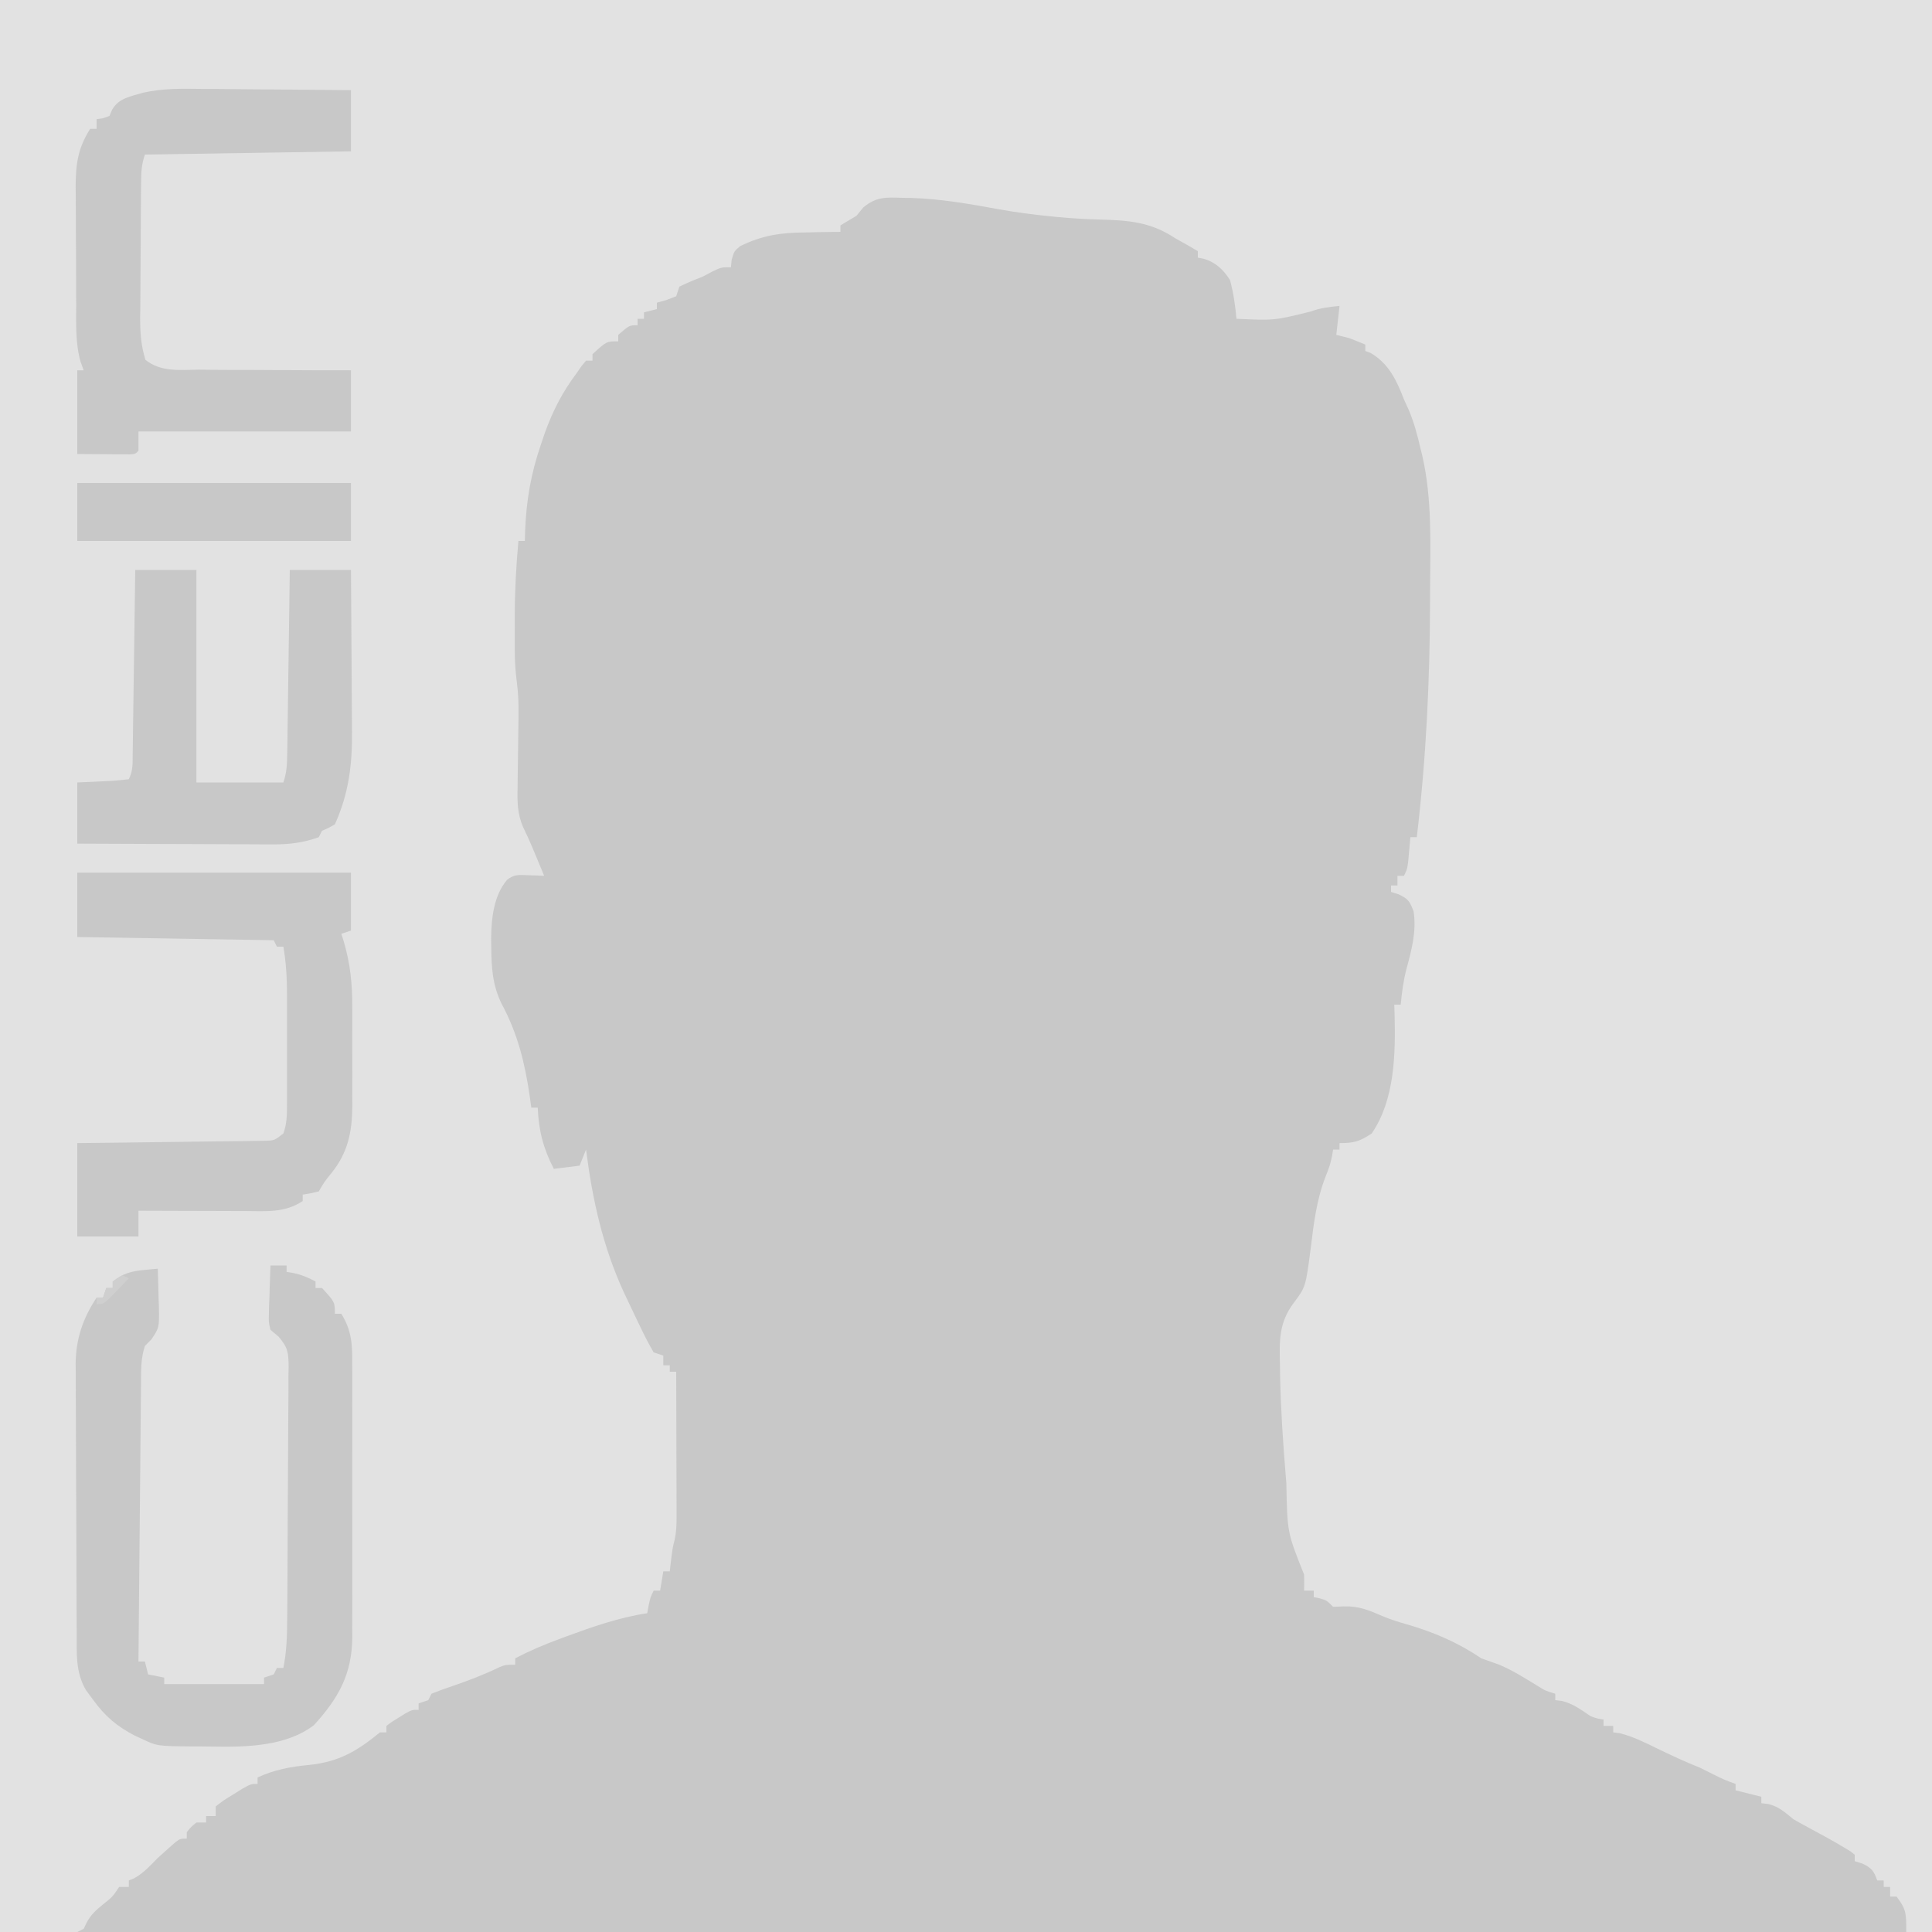
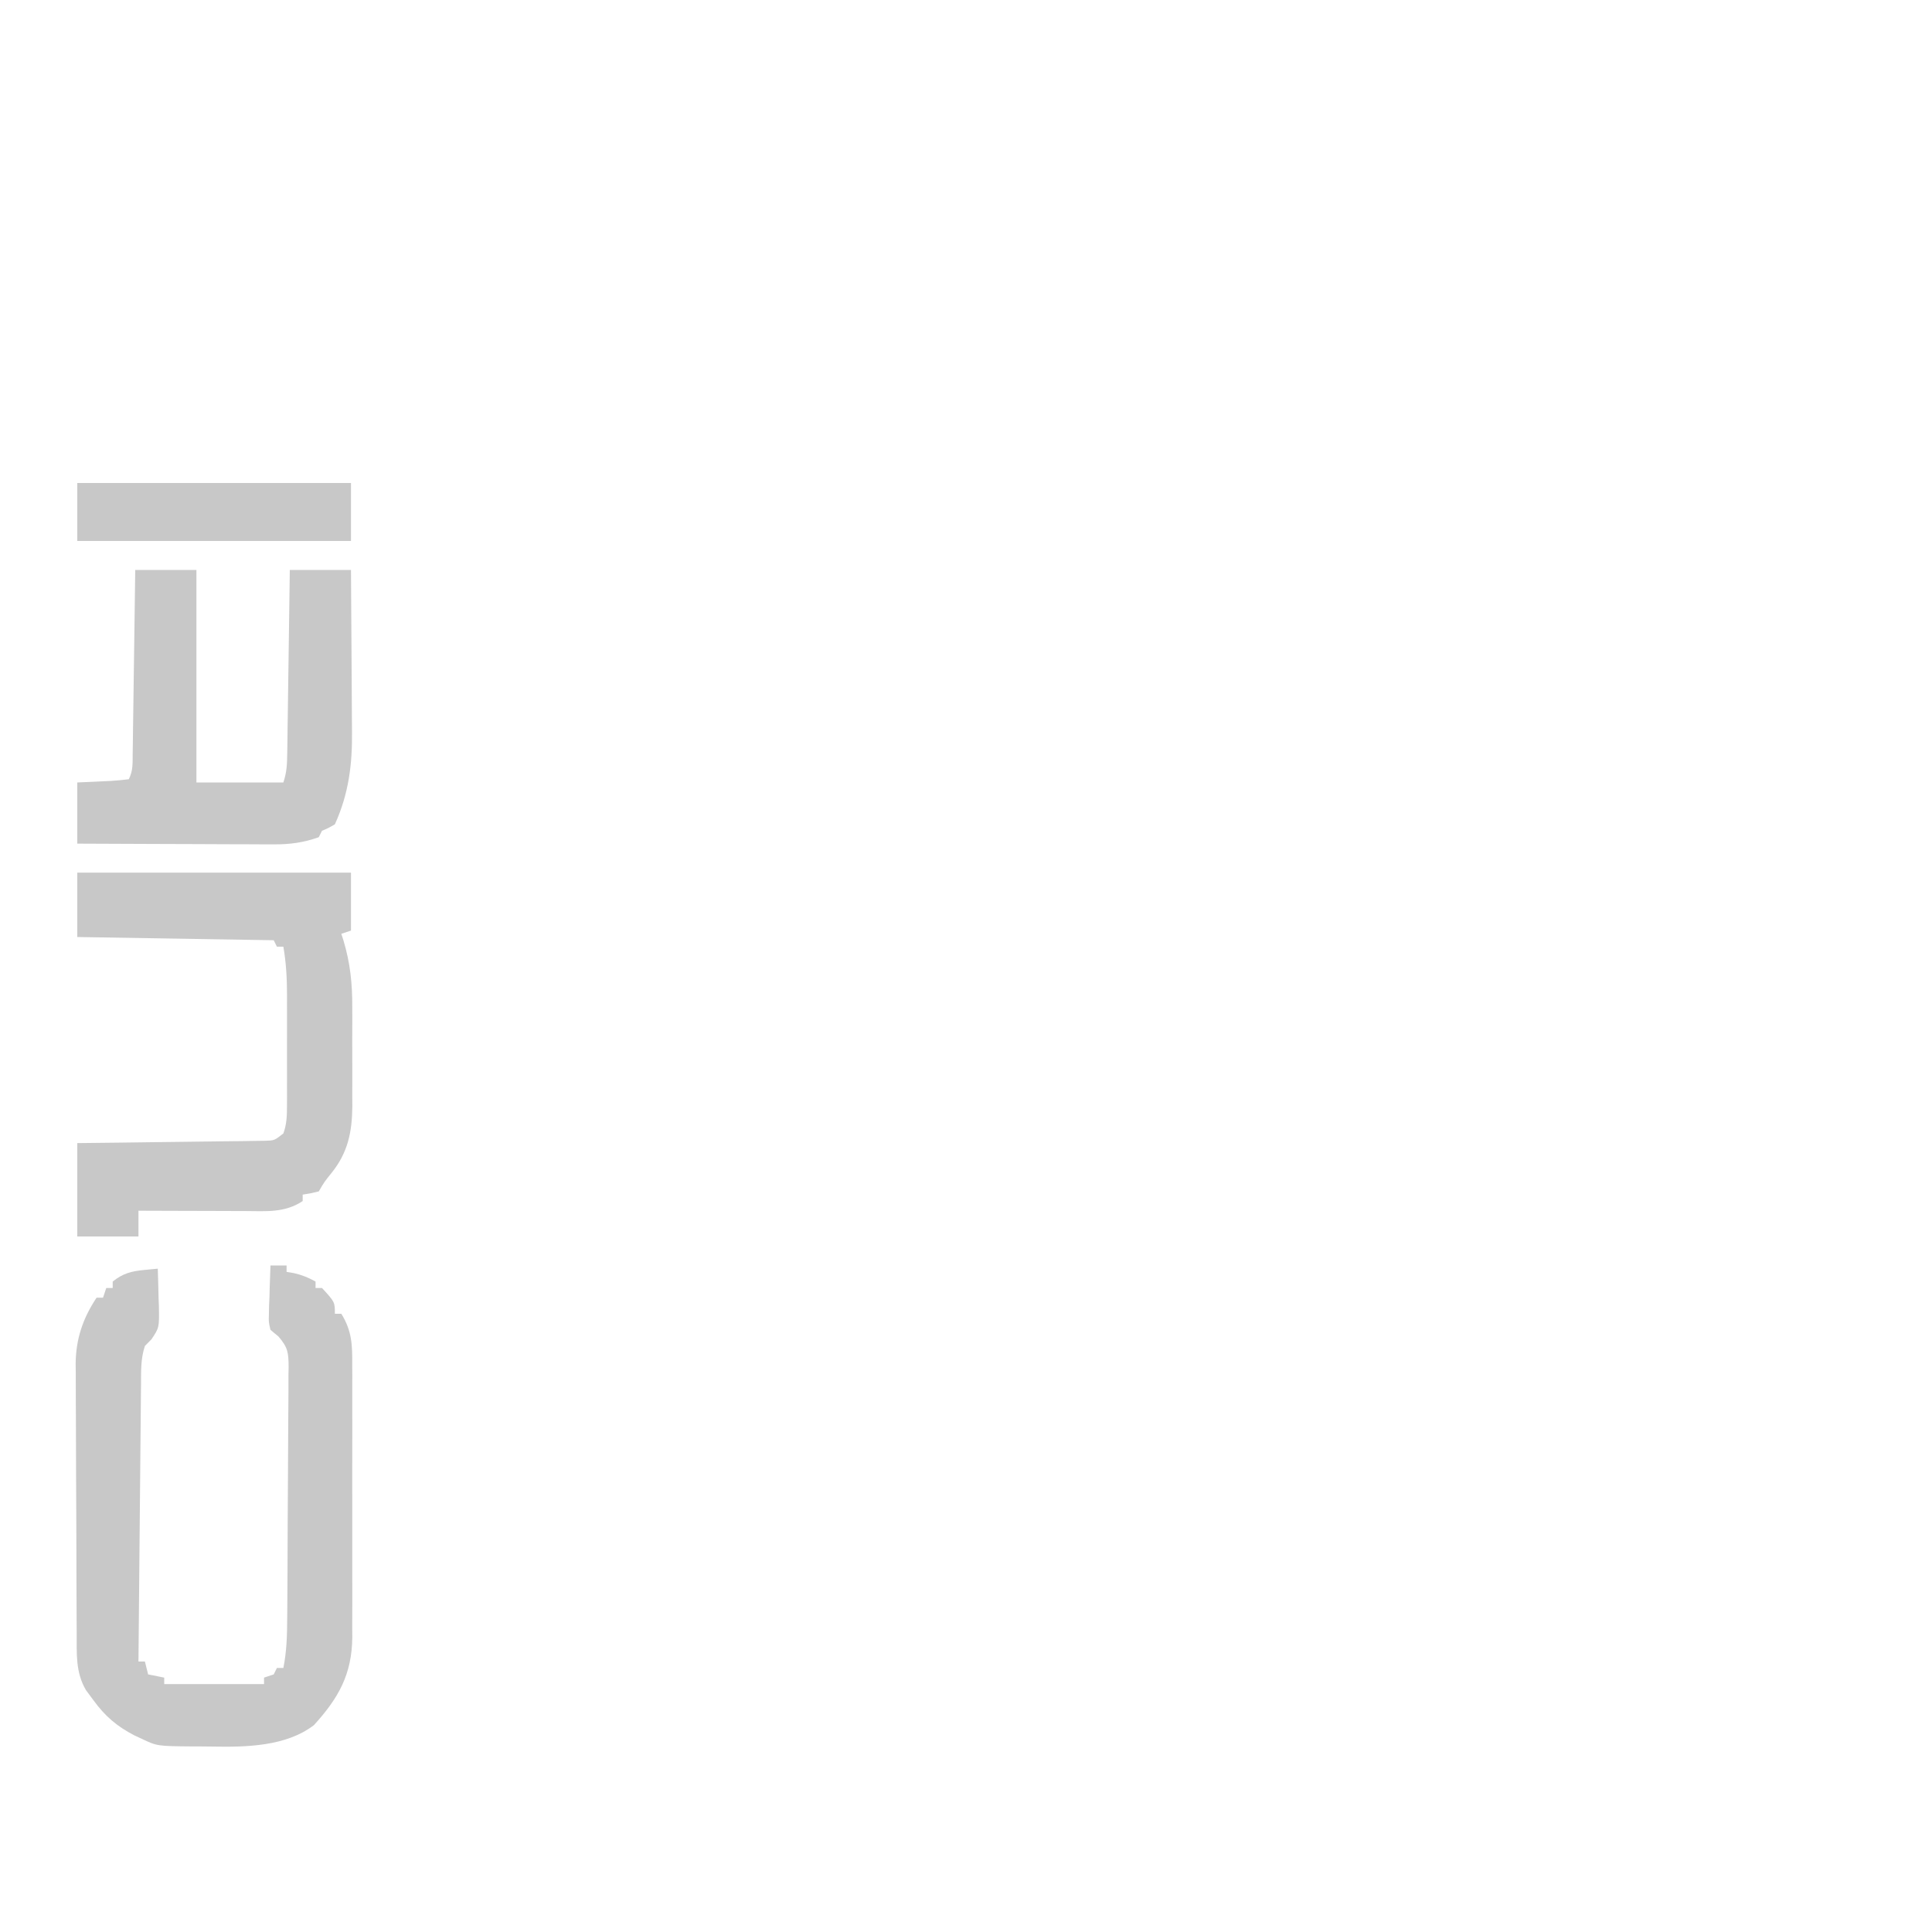
<svg xmlns="http://www.w3.org/2000/svg" version="1.1" width="600" height="600">
-   <path d="M0 0 C198 0 396 0 600 0 C600 198 600 396 600 600 C402 600 204 600 0 600 C0 402 0 204 0 0 Z " fill="#E2E2E2" transform="translate(0,0)" />
-   <path d="M0 0 C1.375 0.021 1.375 0.021 2.777 0.042 C11.945 0.318 20.824 1.902 29.828 3.543 C35.203 4.511 40.566 5.219 46 5.75 C46.805 5.829 47.61 5.909 48.439 5.99 C52.561 6.367 56.663 6.615 60.801 6.727 C69.927 6.982 76.853 7.36 84.688 12.562 C86.059 13.34 87.433 14.112 88.812 14.875 C89.761 15.432 90.71 15.989 91.688 16.562 C91.688 17.223 91.688 17.883 91.688 18.562 C92.283 18.68 92.879 18.797 93.492 18.918 C97.268 20.027 99.636 22.322 101.688 25.562 C102.759 29.532 103.304 33.474 103.688 37.562 C115.464 38.102 115.464 38.102 126.781 35.297 C129.706 34.17 132.582 33.893 135.688 33.562 C135.357 36.532 135.028 39.502 134.688 42.562 C136.007 42.892 137.327 43.222 138.688 43.562 C140.362 44.209 142.031 44.872 143.688 45.562 C143.688 46.222 143.688 46.883 143.688 47.562 C144.523 47.872 144.523 47.872 145.375 48.188 C151.003 51.534 153.404 56.646 155.688 62.562 C156.167 63.622 156.647 64.682 157.141 65.773 C158.818 69.676 159.859 73.619 160.812 77.75 C160.981 78.429 161.15 79.107 161.324 79.807 C164.55 93.537 163.849 107.806 163.812 121.812 C163.811 122.89 163.809 123.967 163.807 125.077 C163.756 149.818 162.603 173.969 159.688 198.562 C159.028 198.562 158.368 198.562 157.688 198.562 C157.627 199.261 157.566 199.96 157.504 200.68 C157.42 201.59 157.336 202.5 157.25 203.438 C157.169 204.342 157.088 205.247 157.004 206.18 C156.688 208.562 156.688 208.562 155.688 210.562 C155.028 210.562 154.368 210.562 153.688 210.562 C153.688 211.553 153.688 212.542 153.688 213.562 C153.028 213.562 152.368 213.562 151.688 213.562 C151.688 214.222 151.688 214.882 151.688 215.562 C152.863 215.934 152.863 215.934 154.062 216.312 C157.126 217.771 157.478 218.492 158.688 221.562 C159.66 227.824 158.054 233.663 156.422 239.676 C155.498 243.307 155.046 246.837 154.688 250.562 C154.028 250.562 153.368 250.562 152.688 250.562 C152.722 251.532 152.757 252.501 152.793 253.5 C153.096 265.79 152.876 280.088 145.688 290.562 C141.95 293.054 140.21 293.562 135.688 293.562 C135.688 294.223 135.688 294.882 135.688 295.562 C135.028 295.562 134.368 295.562 133.688 295.562 C133.584 296.223 133.481 296.882 133.375 297.562 C132.688 300.562 132.688 300.562 131.25 304.25 C128.531 311.35 127.66 318.674 126.75 326.188 C125.172 338.264 125.172 338.264 121.447 343.21 C116.858 349.317 116.995 354.948 117.188 362.375 C117.204 363.62 117.221 364.865 117.239 366.148 C117.461 376.477 118.153 386.769 119 397.062 C119.058 397.793 119.117 398.524 119.177 399.277 C119.467 414.515 119.467 414.515 124.688 427.562 C124.728 429.229 124.73 430.896 124.688 432.562 C125.677 432.562 126.668 432.562 127.688 432.562 C127.688 433.223 127.688 433.882 127.688 434.562 C128.306 434.686 128.925 434.81 129.562 434.938 C131.688 435.562 131.688 435.562 133.688 437.562 C135.42 437.501 135.42 437.501 137.188 437.438 C141.719 437.315 145.016 438.701 149.125 440.492 C151.585 441.52 153.997 442.285 156.562 443 C164.916 445.424 172.499 448.661 179.688 453.562 C181.566 454.243 183.445 454.921 185.332 455.574 C189.467 457.309 193.224 459.717 197.051 462.039 C199.662 463.666 199.662 463.666 202.688 464.562 C202.688 465.223 202.688 465.882 202.688 466.562 C203.389 466.645 204.09 466.728 204.812 466.812 C208.34 467.733 210.688 469.521 213.688 471.562 C215.914 472.332 215.914 472.332 217.688 472.562 C217.688 473.223 217.688 473.882 217.688 474.562 C218.678 474.562 219.667 474.562 220.688 474.562 C220.688 475.223 220.688 475.882 220.688 476.562 C221.337 476.646 221.987 476.73 222.656 476.816 C226.784 477.832 230.378 479.641 234.188 481.5 C238.648 483.653 243.075 485.75 247.688 487.562 C249.071 488.234 250.446 488.92 251.812 489.625 C254.125 490.817 256.203 491.734 258.688 492.562 C258.688 493.223 258.688 493.882 258.688 494.562 C261.327 495.223 263.967 495.882 266.688 496.562 C266.688 497.223 266.688 497.882 266.688 498.562 C267.409 498.645 268.131 498.728 268.875 498.812 C272.326 499.733 273.892 501.314 276.688 503.562 C278.443 504.569 280.216 505.545 282 506.5 C285.501 508.374 288.975 510.261 292.375 512.312 C293.018 512.699 293.661 513.086 294.324 513.484 C294.774 513.84 295.224 514.196 295.688 514.562 C295.688 515.222 295.688 515.883 295.688 516.562 C296.471 516.81 297.255 517.058 298.062 517.312 C301.011 518.716 301.59 519.569 302.688 522.562 C303.348 522.562 304.007 522.562 304.688 522.562 C304.688 523.222 304.688 523.883 304.688 524.562 C305.348 524.562 306.007 524.562 306.688 524.562 C306.688 525.553 306.688 526.543 306.688 527.562 C307.348 527.562 308.007 527.562 308.688 527.562 C311.818 531.657 311.688 533.017 311.688 538.562 C124.248 538.562 -63.193 538.562 -256.312 538.562 C-255.653 538.232 -254.993 537.903 -254.312 537.562 C-254.025 536.957 -253.738 536.351 -253.441 535.727 C-252.088 533.132 -250.501 531.792 -248.25 529.938 C-245.334 527.608 -245.334 527.608 -243.312 524.562 C-242.322 524.562 -241.333 524.562 -240.312 524.562 C-240.312 523.903 -240.312 523.242 -240.312 522.562 C-239.756 522.336 -239.199 522.109 -238.625 521.875 C-235.66 520.192 -233.696 518.001 -231.312 515.562 C-230.096 514.444 -228.867 513.34 -227.625 512.25 C-227.044 511.738 -226.462 511.226 -225.863 510.699 C-224.312 509.562 -224.312 509.562 -222.312 509.562 C-222.312 508.902 -222.312 508.243 -222.312 507.562 C-221 505.938 -221 505.938 -219.312 504.562 C-218.322 504.562 -217.333 504.562 -216.312 504.562 C-216.312 503.902 -216.312 503.243 -216.312 502.562 C-215.322 502.562 -214.333 502.562 -213.312 502.562 C-213.312 501.572 -213.312 500.582 -213.312 499.562 C-210.977 497.738 -210.977 497.738 -207.938 495.875 C-206.441 494.941 -206.441 494.941 -204.914 493.988 C-202.312 492.562 -202.312 492.562 -200.312 492.562 C-200.312 491.902 -200.312 491.243 -200.312 490.562 C-195.019 488.136 -190.145 487.244 -184.375 486.688 C-175.037 485.724 -169.461 482.411 -162.312 476.562 C-161.653 476.562 -160.993 476.562 -160.312 476.562 C-160.312 475.902 -160.312 475.243 -160.312 474.562 C-158.633 473.273 -158.633 473.273 -156.438 471.938 C-155.718 471.491 -154.999 471.045 -154.258 470.586 C-152.312 469.562 -152.312 469.562 -150.312 469.562 C-150.312 468.902 -150.312 468.243 -150.312 467.562 C-149.322 467.233 -148.333 466.902 -147.312 466.562 C-146.982 465.902 -146.653 465.243 -146.312 464.562 C-144.174 463.699 -141.999 462.921 -139.812 462.188 C-134.765 460.466 -129.885 458.585 -125.082 456.262 C-123.312 455.562 -123.312 455.562 -120.312 455.562 C-120.312 454.902 -120.312 454.243 -120.312 453.562 C-115.898 451.263 -111.412 449.352 -106.75 447.625 C-106.055 447.366 -105.359 447.108 -104.643 446.841 C-96.356 443.794 -88.069 440.875 -79.312 439.562 C-79.168 438.779 -79.024 437.995 -78.875 437.188 C-78.312 434.562 -78.312 434.562 -77.312 432.562 C-76.653 432.562 -75.993 432.562 -75.312 432.562 C-74.983 430.582 -74.653 428.603 -74.312 426.562 C-73.653 426.562 -72.993 426.562 -72.312 426.562 C-72.168 425.325 -72.024 424.087 -71.875 422.812 C-71.632 420.728 -71.37 418.766 -70.8 416.744 C-70.248 414.272 -70.193 412.052 -70.199 409.519 C-70.199 408.518 -70.199 407.517 -70.199 406.486 C-70.204 405.413 -70.21 404.34 -70.215 403.234 C-70.216 402.13 -70.218 401.026 -70.219 399.888 C-70.225 396.363 -70.237 392.838 -70.25 389.312 C-70.255 386.922 -70.26 384.531 -70.264 382.141 C-70.275 376.281 -70.291 370.422 -70.312 364.562 C-70.972 364.562 -71.632 364.562 -72.312 364.562 C-72.312 363.902 -72.312 363.243 -72.312 362.562 C-72.972 362.562 -73.632 362.562 -74.312 362.562 C-74.312 361.572 -74.312 360.582 -74.312 359.562 C-75.302 359.233 -76.293 358.902 -77.312 358.562 C-78.753 356.077 -80.025 353.651 -81.25 351.062 C-81.782 349.965 -81.782 349.965 -82.325 348.845 C-83.333 346.756 -84.326 344.661 -85.312 342.562 C-85.941 341.238 -85.941 341.238 -86.582 339.887 C-93.134 325.608 -96.332 311.102 -98.312 295.562 C-98.972 297.212 -99.632 298.863 -100.312 300.562 C-102.953 300.892 -105.593 301.223 -108.312 301.562 C-111.601 295.23 -113.015 289.689 -113.312 282.562 C-113.972 282.562 -114.632 282.562 -115.312 282.562 C-115.471 281.402 -115.63 280.242 -115.793 279.047 C-117.304 268.687 -119.512 259.624 -124.523 250.312 C-127.403 244.431 -127.7 238.947 -127.75 232.5 C-127.76 231.661 -127.77 230.822 -127.781 229.957 C-127.694 223.678 -127.028 216.816 -122.864 211.827 C-120.627 210.004 -118.96 210.265 -116.125 210.375 C-115.224 210.402 -114.323 210.429 -113.395 210.457 C-112.707 210.492 -112.02 210.527 -111.312 210.562 C-112.083 208.708 -112.854 206.854 -113.625 205 C-114.269 203.451 -114.269 203.451 -114.926 201.871 C-115.844 199.68 -116.83 197.516 -117.883 195.387 C-119.652 191.244 -119.681 187.517 -119.57 183.066 C-119.564 182.274 -119.557 181.482 -119.55 180.665 C-119.527 178.151 -119.483 175.639 -119.438 173.125 C-119.402 170.615 -119.371 168.105 -119.346 165.595 C-119.329 164.04 -119.307 162.485 -119.276 160.931 C-119.228 157.371 -119.334 153.944 -119.804 150.413 C-120.255 146.996 -120.441 143.772 -120.445 140.332 C-120.447 139.198 -120.448 138.065 -120.449 136.896 C-120.445 135.734 -120.441 134.572 -120.438 133.375 C-120.441 132.232 -120.445 131.089 -120.449 129.912 C-120.44 122.087 -120.021 114.355 -119.312 106.562 C-118.653 106.562 -117.993 106.562 -117.312 106.562 C-117.274 105.074 -117.274 105.074 -117.234 103.555 C-116.881 94.043 -115.43 85.621 -112.312 76.562 C-111.928 75.426 -111.544 74.289 -111.148 73.117 C-108.678 66.248 -105.696 60.395 -101.312 54.562 C-100.799 53.821 -100.286 53.08 -99.758 52.316 C-99.281 51.738 -98.804 51.159 -98.312 50.562 C-97.653 50.562 -96.993 50.562 -96.312 50.562 C-96.312 49.903 -96.312 49.242 -96.312 48.562 C-91.96 44.562 -91.96 44.562 -88.312 44.562 C-88.312 43.903 -88.312 43.242 -88.312 42.562 C-84.851 39.562 -84.851 39.562 -82.312 39.562 C-82.312 38.903 -82.312 38.242 -82.312 37.562 C-81.653 37.562 -80.993 37.562 -80.312 37.562 C-80.312 36.903 -80.312 36.242 -80.312 35.562 C-78.993 35.233 -77.672 34.903 -76.312 34.562 C-76.312 33.903 -76.312 33.242 -76.312 32.562 C-75.343 32.294 -74.374 32.026 -73.375 31.75 C-72.364 31.358 -71.354 30.966 -70.312 30.562 C-69.983 29.573 -69.653 28.582 -69.312 27.562 C-67.635 26.773 -65.951 25.995 -64.223 25.324 C-62.05 24.494 -62.05 24.494 -59.062 22.875 C-56.312 21.562 -56.312 21.562 -53.312 21.562 C-53.236 20.794 -53.16 20.026 -53.082 19.235 C-52.312 16.562 -52.312 16.562 -50.454 15.009 C-43.615 11.631 -37.766 10.793 -30.188 10.75 C-29.136 10.725 -28.084 10.7 -27 10.674 C-24.437 10.616 -21.876 10.579 -19.312 10.562 C-19.312 9.902 -19.312 9.242 -19.312 8.562 C-17.646 7.562 -15.979 6.562 -14.312 5.562 C-13.622 4.714 -12.931 3.866 -12.219 2.992 C-8.156 -0.405 -5.142 -0.158 0 0 Z " fill="#C8C8C8" transform="translate(280.312,61.438)" />
  <path d="M0 0 C1.65 0 3.3 0 5 0 C5 0.66 5 1.32 5 2 C5.742 2.124 6.485 2.248 7.25 2.375 C9.801 2.955 11.727 3.737 14 5 C14 5.66 14 6.32 14 7 C14.66 7 15.32 7 16 7 C20 11.353 20 11.353 20 15 C20.66 15 21.32 15 22 15 C25.334 20.38 25.429 24.777 25.388 30.902 C25.393 31.883 25.399 32.864 25.404 33.875 C25.417 37.111 25.409 40.346 25.398 43.582 C25.4 45.839 25.403 48.095 25.407 50.352 C25.412 55.081 25.405 59.809 25.391 64.537 C25.374 70.583 25.384 76.628 25.402 82.674 C25.413 87.335 25.409 91.996 25.401 96.657 C25.399 98.885 25.402 101.114 25.409 103.342 C25.417 106.465 25.405 109.587 25.388 112.71 C25.394 113.622 25.4 114.534 25.407 115.474 C25.293 127.021 21.102 134.388 13.5 142.75 C4.844 149.391 -7.594 149.606 -18.026 149.412 C-20.093 149.374 -22.158 149.371 -24.225 149.371 C-35.171 149.275 -35.171 149.275 -40 147 C-41.112 146.484 -41.112 146.484 -42.246 145.957 C-47.735 143.09 -51.366 139.997 -55 135 C-55.763 133.969 -56.526 132.938 -57.312 131.875 C-60.565 126.334 -60.159 120.574 -60.177 114.32 C-60.184 113.35 -60.19 112.38 -60.197 111.381 C-60.217 108.177 -60.228 104.973 -60.238 101.77 C-60.242 100.672 -60.246 99.575 -60.251 98.445 C-60.271 92.637 -60.286 86.828 -60.295 81.02 C-60.306 75.036 -60.341 69.052 -60.38 63.069 C-60.407 58.454 -60.415 53.839 -60.418 49.224 C-60.423 47.019 -60.435 44.814 -60.453 42.609 C-60.478 39.515 -60.477 36.422 -60.47 33.327 C-60.483 32.427 -60.496 31.526 -60.509 30.598 C-60.446 22.871 -58.289 16.433 -54 10 C-53.34 10 -52.68 10 -52 10 C-51.67 9.01 -51.34 8.02 -51 7 C-50.34 7 -49.68 7 -49 7 C-49 6.34 -49 5.68 -49 5 C-45.872 2.478 -43.211 1.782 -39.309 1.41 C-38.501 1.33 -37.693 1.25 -36.861 1.168 C-36.247 1.113 -35.633 1.057 -35 1 C-34.892 4.063 -34.813 7.123 -34.75 10.188 C-34.7 11.484 -34.7 11.484 -34.648 12.807 C-34.549 19.324 -34.549 19.324 -36.953 22.926 C-37.629 23.61 -38.304 24.295 -39 25 C-40.336 29.008 -40.178 32.88 -40.205 37.061 C-40.22 38.452 -40.22 38.452 -40.235 39.87 C-40.267 42.938 -40.292 46.006 -40.316 49.074 C-40.337 51.2 -40.358 53.325 -40.379 55.451 C-40.435 61.049 -40.484 66.647 -40.532 72.244 C-40.582 77.955 -40.638 83.666 -40.693 89.377 C-40.801 100.585 -40.902 111.792 -41 123 C-40.34 123 -39.68 123 -39 123 C-38.67 124.32 -38.34 125.64 -38 127 C-36.35 127.33 -34.7 127.66 -33 128 C-33 128.66 -33 129.32 -33 130 C-22.77 130 -12.54 130 -2 130 C-2 129.34 -2 128.68 -2 128 C-1.01 127.67 -0.02 127.34 1 127 C1.33 126.34 1.66 125.68 2 125 C2.66 125 3.32 125 4 125 C5.03 119.883 5.167 114.964 5.193 109.769 C5.201 108.86 5.209 107.95 5.218 107.013 C5.242 104.018 5.259 101.023 5.273 98.027 C5.281 96.489 5.281 96.489 5.29 94.92 C5.316 89.501 5.336 84.081 5.35 78.661 C5.363 74.177 5.391 69.693 5.432 65.209 C5.481 59.788 5.506 54.367 5.513 48.946 C5.52 46.882 5.535 44.818 5.559 42.754 C5.591 39.869 5.591 36.986 5.583 34.101 C5.6 33.25 5.616 32.398 5.633 31.521 C5.587 27.116 5.473 25.552 2.499 22.081 C1.674 21.395 0.85 20.708 0 20 C-0.568 17.596 -0.568 17.596 -0.488 15.137 C-0.472 14.25 -0.456 13.364 -0.439 12.451 C-0.377 11.083 -0.377 11.083 -0.312 9.688 C-0.29 8.756 -0.267 7.825 -0.244 6.865 C-0.185 4.575 -0.103 2.288 0 0 Z " fill="#C8C8C8" transform="translate(84,393)" />
  <path d="M0 0 C28.05 0 56.1 0 85 0 C85 5.94 85 11.88 85 18 C83.515 18.495 83.515 18.495 82 19 C82.212 19.655 82.424 20.311 82.642 20.986 C84.785 28.104 85.442 34.541 85.398 41.949 C85.401 43.047 85.404 44.144 85.407 45.275 C85.409 47.577 85.404 49.878 85.391 52.18 C85.375 55.689 85.391 59.196 85.41 62.705 C85.408 64.953 85.404 67.201 85.398 69.449 C85.405 70.489 85.411 71.529 85.417 72.6 C85.34 80.584 84.048 87.006 78.875 93.375 C76.724 96.05 76.724 96.05 75 99 C72.438 99.625 72.438 99.625 70 100 C70 100.66 70 101.32 70 102 C64.429 105.714 58.585 105.134 52.105 105.098 C51.158 105.096 50.211 105.095 49.235 105.093 C46.219 105.088 43.203 105.075 40.188 105.062 C38.139 105.057 36.09 105.053 34.041 105.049 C29.027 105.038 24.014 105.021 19 105 C19 107.64 19 110.28 19 113 C12.73 113 6.46 113 0 113 C0 103.43 0 93.86 0 84 C4.369 83.951 8.737 83.902 13.238 83.852 C16.72 83.807 20.202 83.761 23.683 83.713 C27.359 83.663 31.035 83.616 34.712 83.578 C38.252 83.541 41.792 83.495 45.332 83.442 C47.341 83.414 49.351 83.397 51.36 83.379 C53.191 83.349 53.191 83.349 55.06 83.319 C56.137 83.306 57.214 83.292 58.323 83.278 C61.225 83.187 61.225 83.187 64 81 C65.065 78.125 65.126 75.387 65.129 72.343 C65.134 70.965 65.134 70.965 65.139 69.56 C65.137 68.575 65.135 67.59 65.133 66.574 C65.134 65.043 65.134 65.043 65.136 63.48 C65.136 61.321 65.135 59.162 65.13 57.002 C65.125 53.71 65.13 50.419 65.137 47.127 C65.136 45.026 65.135 42.925 65.133 40.824 C65.136 39.355 65.136 39.355 65.139 37.856 C65.122 32.796 64.869 27.988 64 23 C63.34 23 62.68 23 62 23 C61.505 22.01 61.505 22.01 61 21 C30.805 20.505 30.805 20.505 0 20 C0 13.4 0 6.8 0 0 Z " fill="#C8C8C8" transform="translate(24,271)" />
-   <path d="M0 0 C1.35 0.007 2.701 0.013 4.051 0.017 C7.563 0.032 11.074 0.071 14.586 0.116 C18.186 0.157 21.786 0.175 25.387 0.195 C32.42 0.238 39.452 0.308 46.484 0.391 C46.484 6.661 46.484 12.931 46.484 19.391 C25.364 19.721 4.244 20.051 -17.516 20.391 C-18.543 23.472 -18.66 25.638 -18.693 28.868 C-18.705 29.99 -18.718 31.112 -18.732 32.267 C-18.739 33.48 -18.746 34.692 -18.754 35.941 C-18.762 37.188 -18.77 38.435 -18.778 39.719 C-18.792 42.36 -18.803 45 -18.811 47.64 C-18.82 50.344 -18.841 53.047 -18.872 55.75 C-18.915 59.647 -18.931 63.544 -18.941 67.441 C-18.959 68.648 -18.976 69.854 -18.994 71.097 C-18.982 75.765 -18.737 79.679 -17.347 84.15 C-12.456 88.02 -6.821 87.237 -0.781 87.195 C0.581 87.207 1.943 87.22 3.305 87.237 C6.882 87.273 10.459 87.273 14.036 87.266 C17.69 87.265 21.343 87.298 24.996 87.328 C32.159 87.382 39.321 87.395 46.484 87.391 C46.484 93.661 46.484 99.931 46.484 106.391 C24.704 106.391 2.924 106.391 -19.516 106.391 C-19.516 108.371 -19.516 110.351 -19.516 112.391 C-20.516 113.391 -20.516 113.391 -22.281 113.504 C-23.03 113.499 -23.779 113.494 -24.551 113.488 C-25.643 113.485 -25.643 113.485 -26.758 113.481 C-27.689 113.472 -28.619 113.463 -29.578 113.453 C-34.002 113.422 -34.002 113.422 -38.516 113.391 C-38.516 104.811 -38.516 96.231 -38.516 87.391 C-37.856 87.391 -37.196 87.391 -36.516 87.391 C-36.839 86.515 -37.162 85.639 -37.495 84.736 C-39.148 78.904 -38.841 72.877 -38.852 66.863 C-38.858 65.56 -38.865 64.258 -38.872 62.915 C-38.884 60.166 -38.887 57.417 -38.886 54.667 C-38.886 51.163 -38.913 47.659 -38.948 44.154 C-38.975 40.786 -38.974 37.419 -38.977 34.051 C-38.991 32.802 -39.005 31.552 -39.02 30.265 C-38.983 23.157 -38.313 18.451 -34.516 12.391 C-33.856 12.391 -33.196 12.391 -32.516 12.391 C-32.516 11.401 -32.516 10.411 -32.516 9.391 C-31.587 9.267 -31.587 9.267 -30.641 9.141 C-29.939 8.893 -29.238 8.646 -28.516 8.391 C-28.249 7.761 -27.983 7.131 -27.709 6.483 C-25.601 2.786 -21.91 2.351 -18.016 1.167 C-12.009 -0.166 -6.128 -0.099 0 0 Z " fill="#C8C8C8" transform="translate(62.516,27.609)" />
  <path d="M0 0 C6.27 0 12.54 0 19 0 C19 21.78 19 43.56 19 66 C27.91 66 36.82 66 46 66 C47.084 62.747 47.157 60.3 47.205 56.876 C47.225 55.615 47.245 54.354 47.266 53.055 C47.283 51.678 47.3 50.302 47.316 48.926 C47.337 47.518 47.358 46.109 47.379 44.701 C47.435 40.997 47.484 37.294 47.532 33.59 C47.582 29.809 47.638 26.029 47.693 22.248 C47.801 14.832 47.902 7.416 48 0 C54.27 0 60.54 0 67 0 C67.068 8.024 67.123 16.048 67.155 24.073 C67.171 27.8 67.192 31.527 67.226 35.254 C67.259 38.859 67.277 42.464 67.285 46.069 C67.29 47.436 67.301 48.803 67.317 50.17 C67.435 60.467 66.279 69.561 62 79 C59.938 80.188 59.938 80.188 58 81 C57.67 81.66 57.34 82.32 57 83 C52.222 84.7 48.012 85.246 42.963 85.227 C42.299 85.227 41.635 85.228 40.95 85.228 C38.78 85.227 36.611 85.211 34.441 85.195 C32.927 85.192 31.412 85.189 29.898 85.187 C25.931 85.179 21.964 85.16 17.997 85.137 C13.941 85.117 9.886 85.108 5.83 85.098 C-2.113 85.076 -10.057 85.041 -18 85 C-18 78.73 -18 72.46 -18 66 C-10.062 65.625 -10.062 65.625 -7.559 65.522 C-5.701 65.42 -3.849 65.213 -2 65 C-0.633 62.266 -0.837 60.05 -0.795 56.99 C-0.775 55.729 -0.755 54.467 -0.734 53.168 C-0.717 51.787 -0.7 50.405 -0.684 49.023 C-0.663 47.614 -0.642 46.204 -0.621 44.795 C-0.565 41.083 -0.516 37.37 -0.468 33.658 C-0.418 29.871 -0.362 26.084 -0.307 22.297 C-0.199 14.865 -0.098 7.432 0 0 Z " fill="#C8C8C8" transform="translate(42,177)" />
  <path d="M0 0 C28.05 0 56.1 0 85 0 C85 5.94 85 11.88 85 18 C56.95 18 28.9 18 0 18 C0 12.06 0 6.12 0 0 Z " fill="#C8C8C8" transform="translate(24,150)" />
-   <path d="M0 0 C0.66 0.33 1.32 0.66 2 1 C0.715 2.339 -0.579 3.671 -1.875 5 C-2.594 5.742 -3.314 6.485 -4.055 7.25 C-6 9 -6 9 -8 9 C-8 8.34 -8 7.68 -8 7 C-7.34 7 -6.68 7 -6 7 C-5.67 6.01 -5.34 5.02 -5 4 C-4.34 4 -3.68 4 -3 4 C-3 3.34 -3 2.68 -3 2 C-2.01 1.34 -1.02 0.68 0 0 Z " fill="#CFCFCF" transform="translate(38,396)" />
</svg>